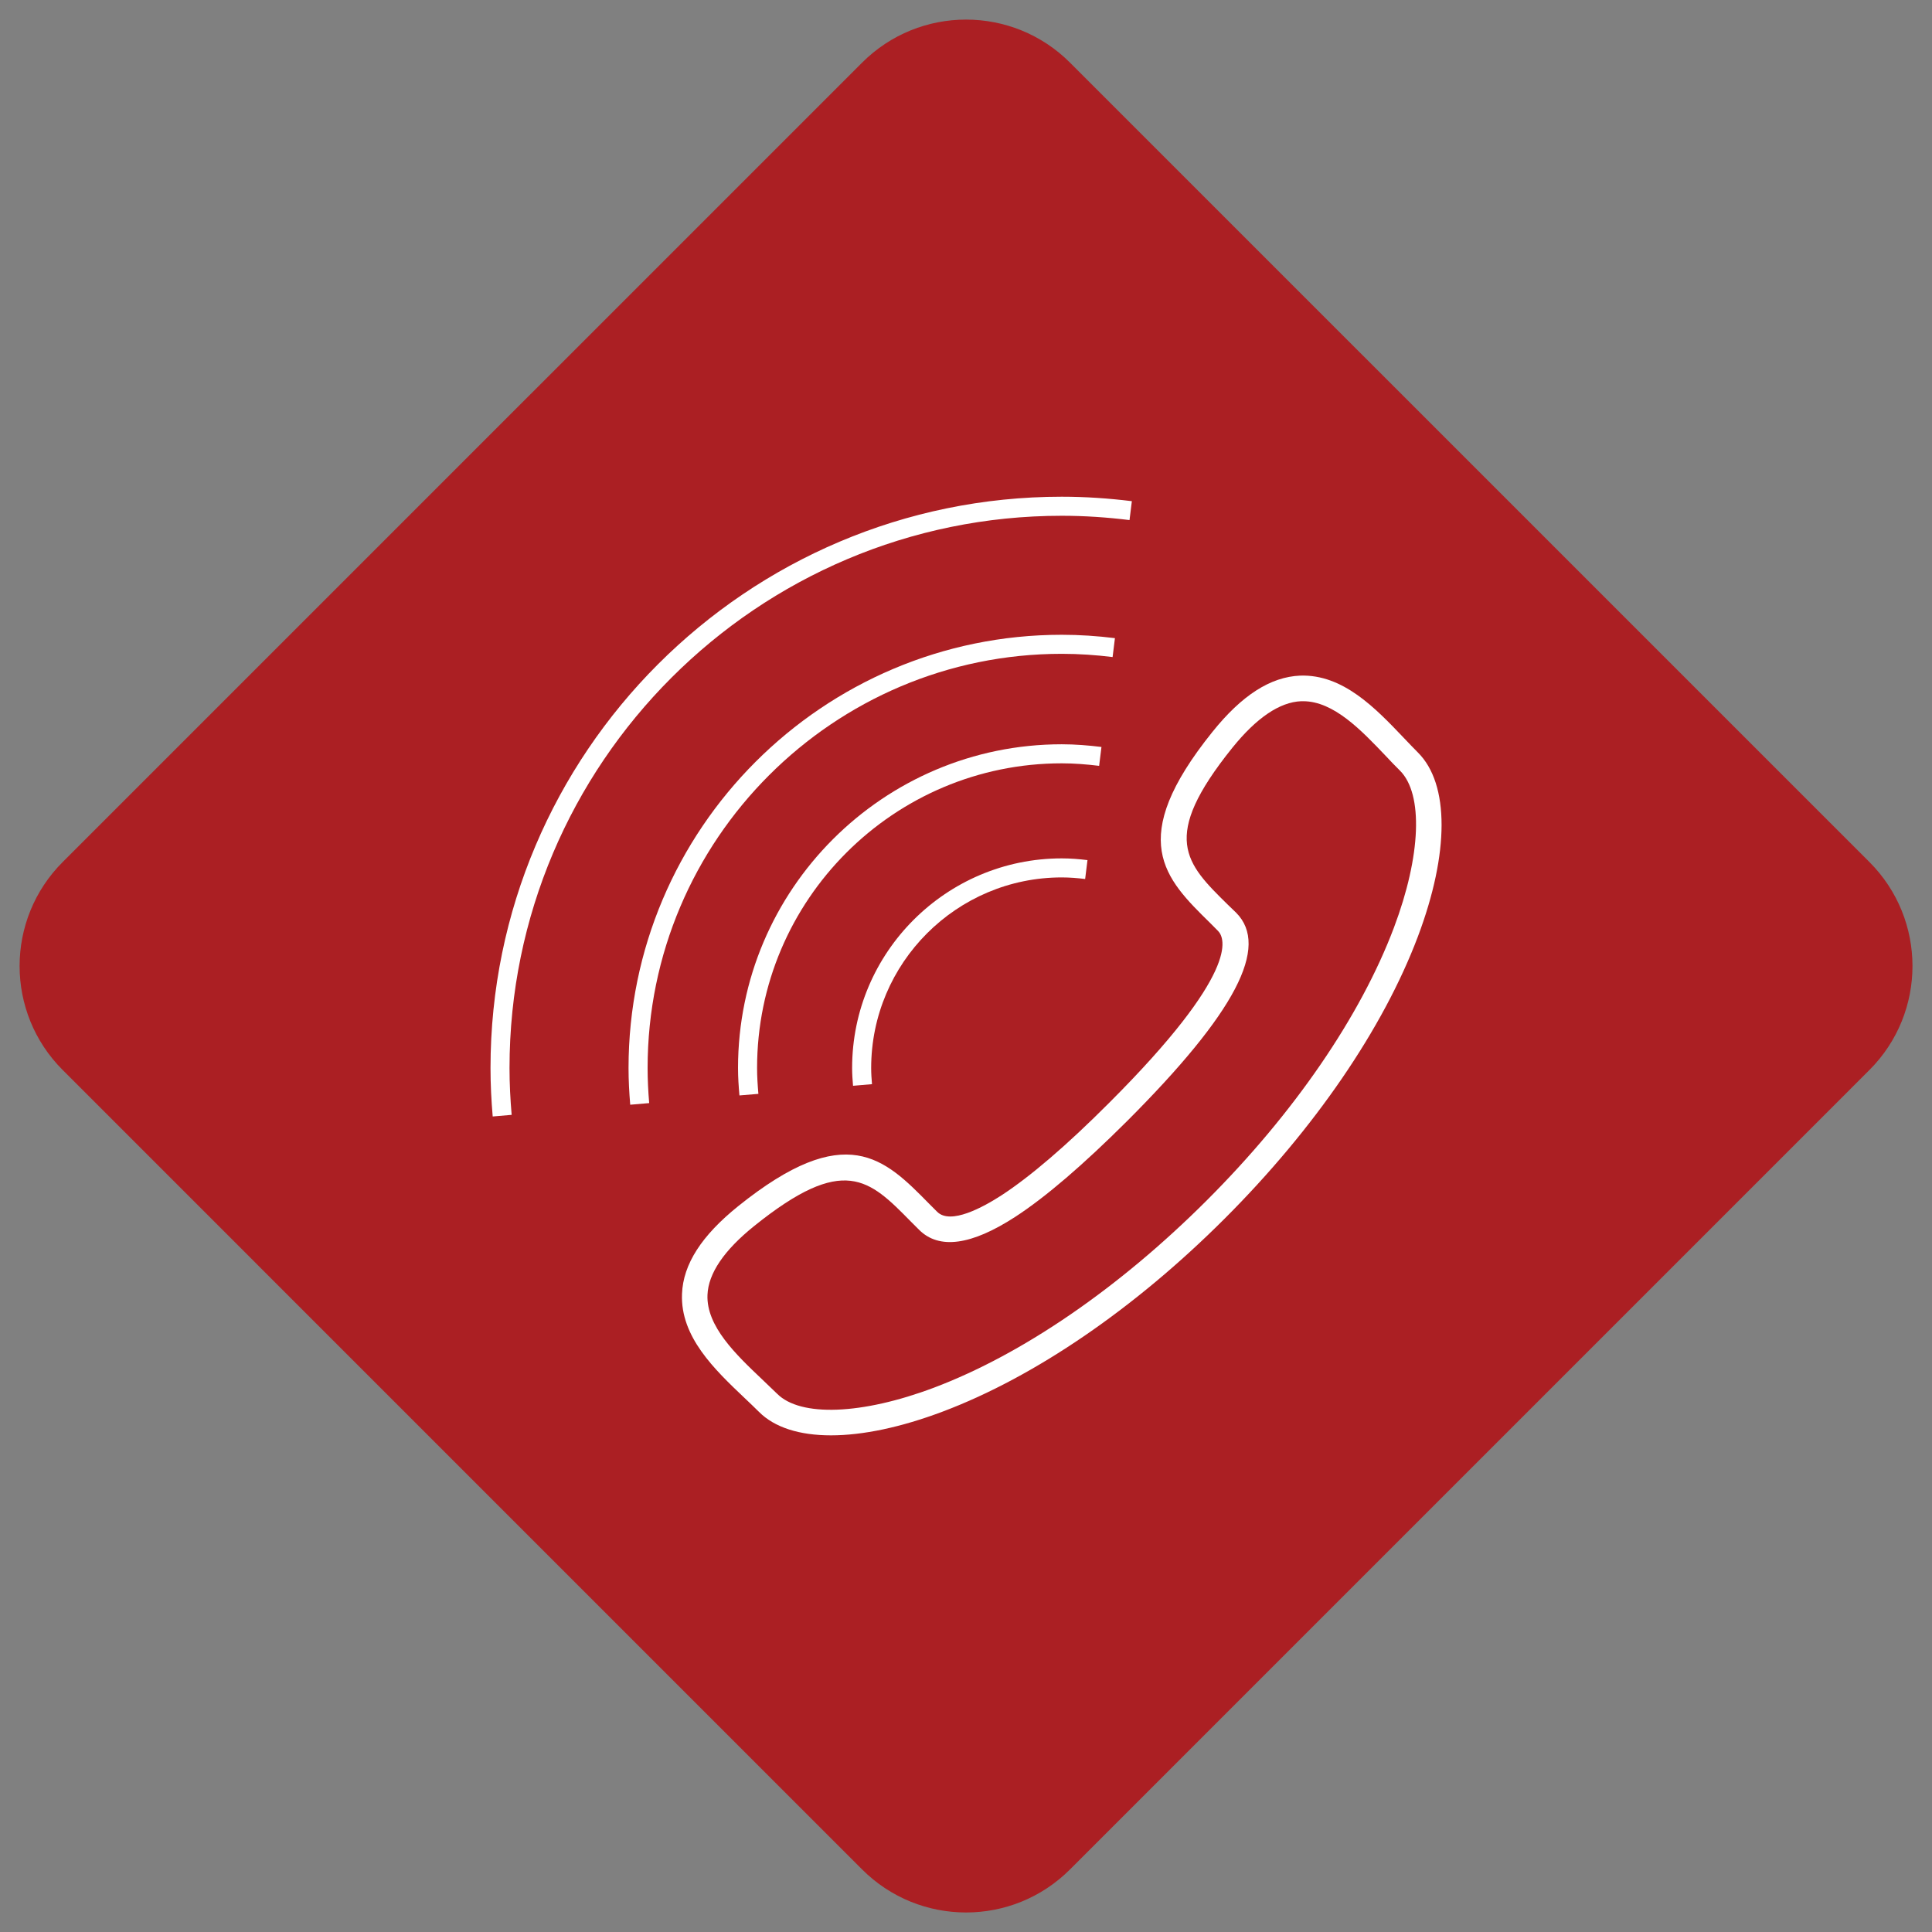
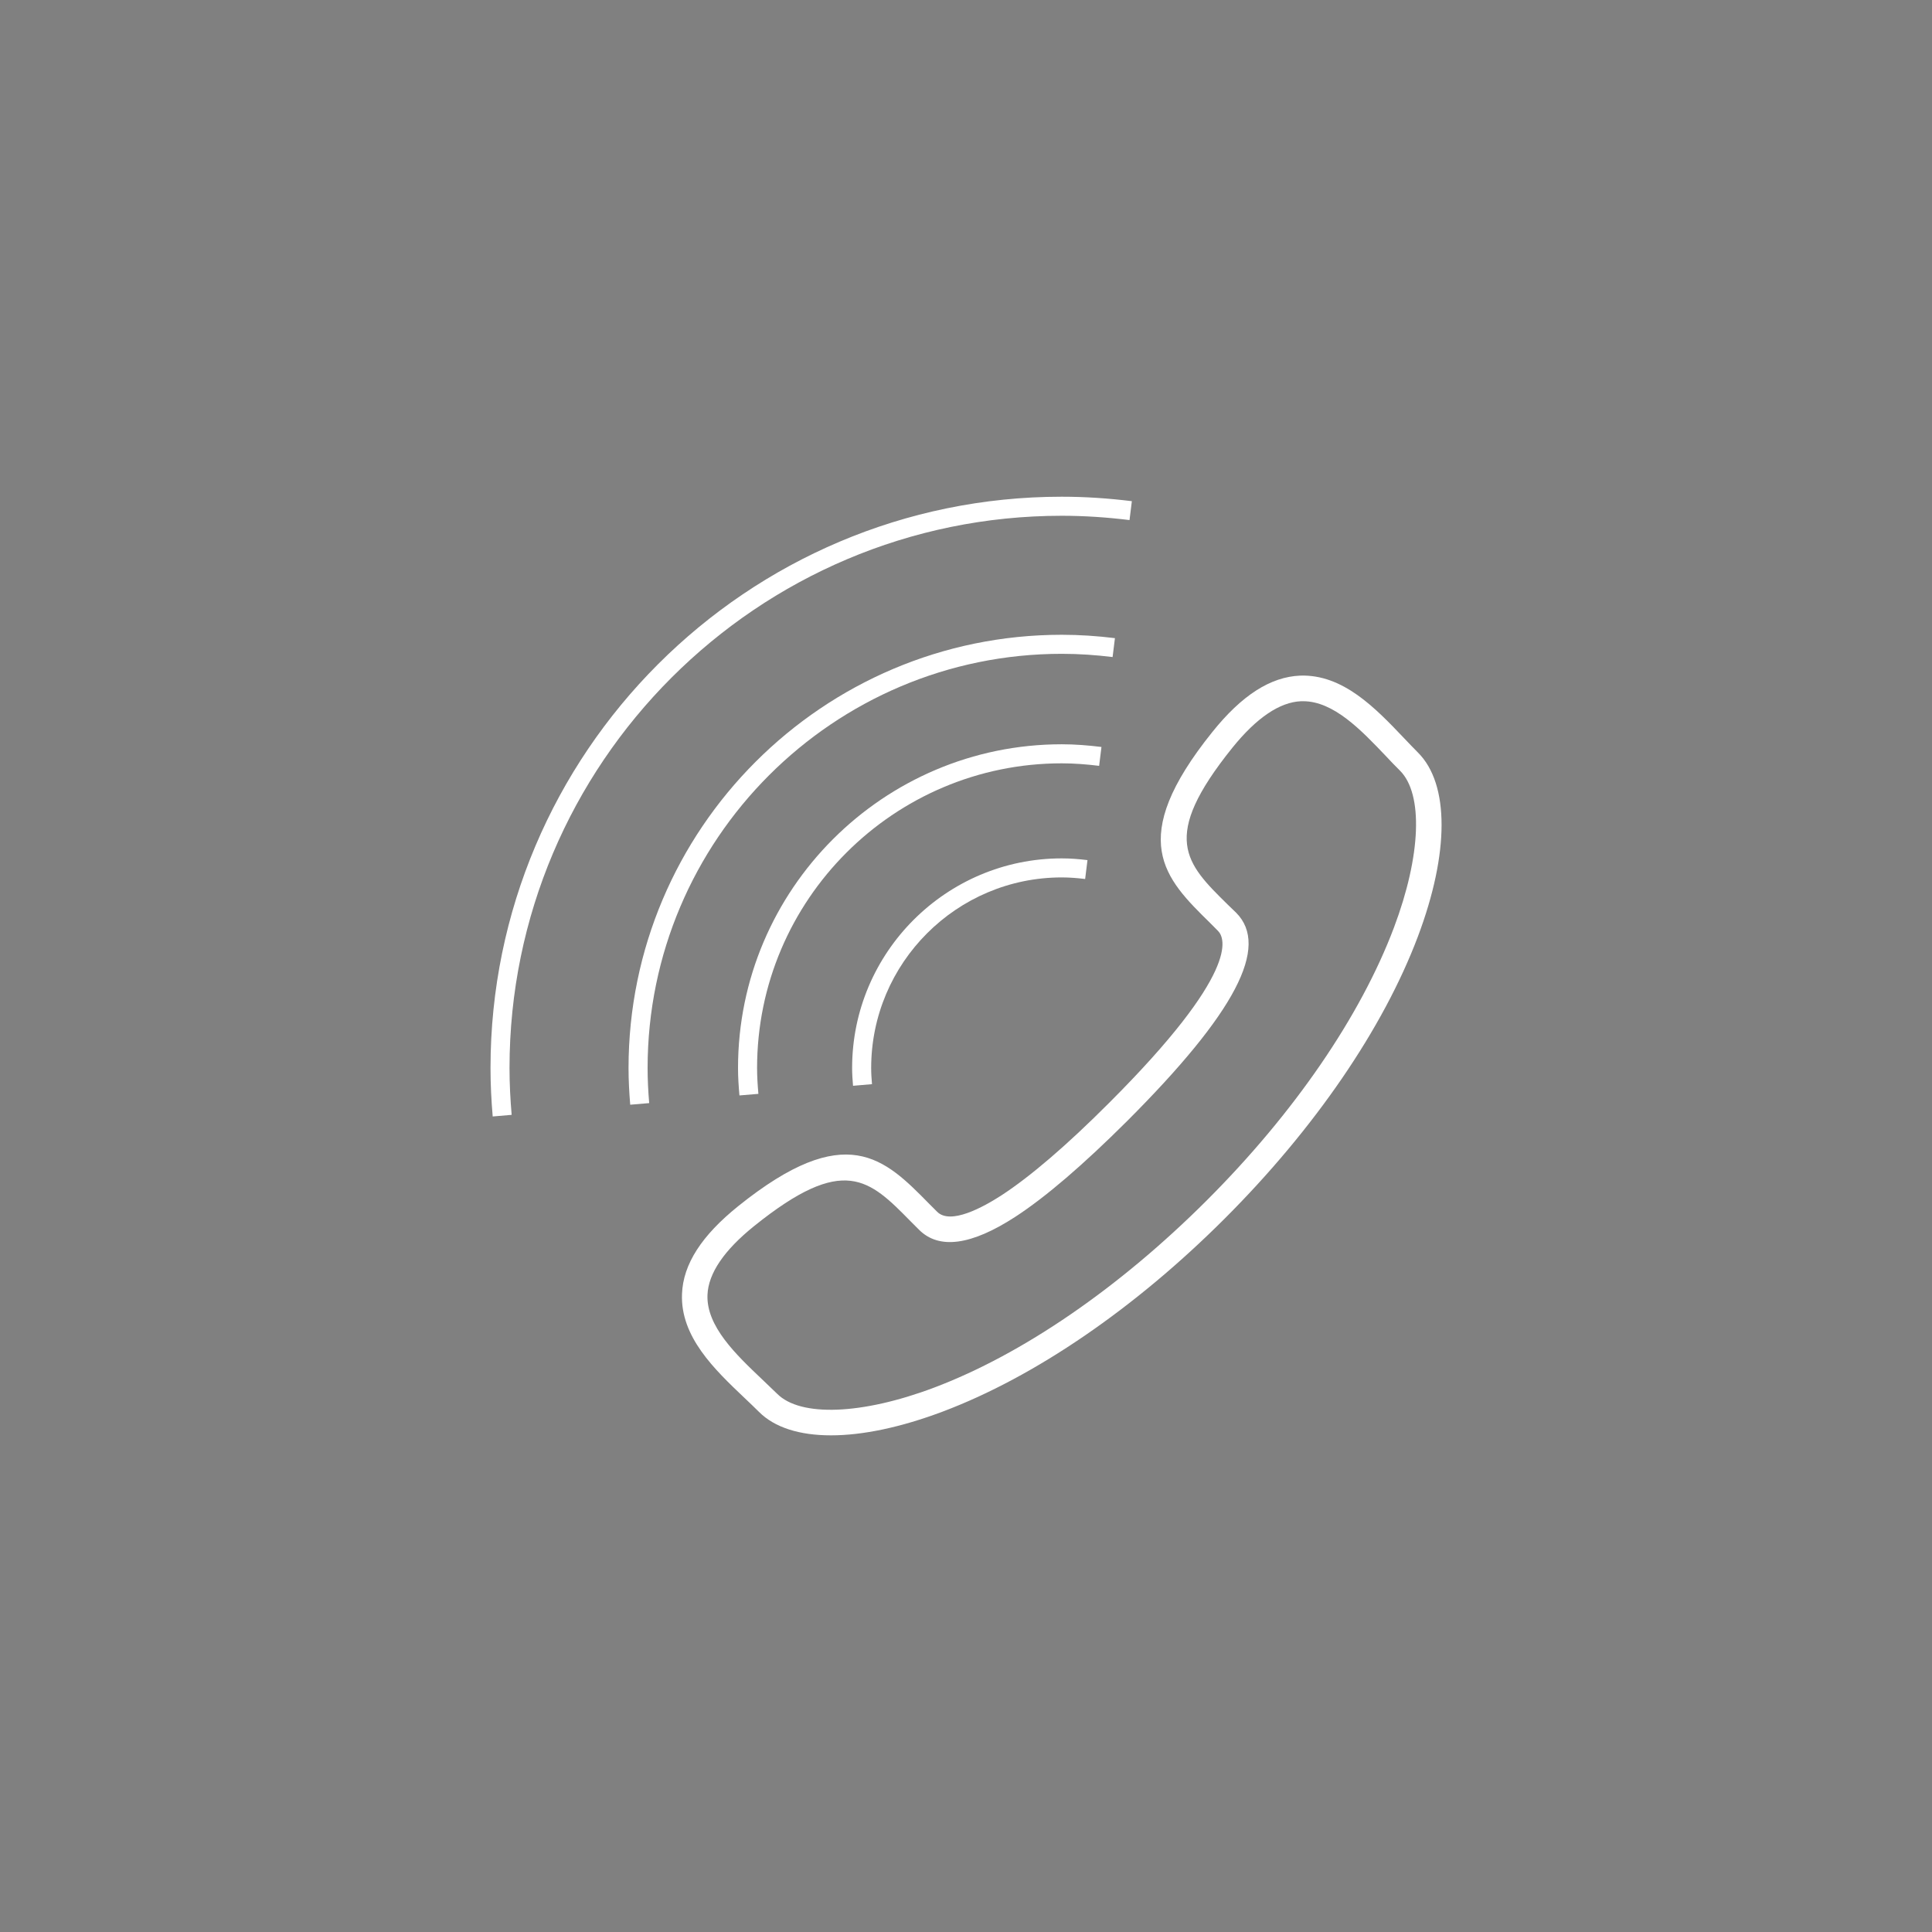
<svg xmlns="http://www.w3.org/2000/svg" version="1.1" id="Layer_1" x="0px" y="0px" width="300px" height="300px" viewBox="0 0 300 300" enable-background="new 0 0 300 300" xml:space="preserve">
  <rect x="0" y="0" width="300" height="300" fill="#808080" stroke="none" />
-   <path fill="#AB1F23" d="M166.153,290.281c-8.914,8.917-23.376,8.917-32.29,0L9.732,166.148c-8.918-8.914-8.918-23.371,0-32.29  L133.863,9.731c8.914-8.918,23.376-8.918,32.29,0l124.132,124.127c8.913,8.918,8.913,23.375,0,32.29L166.153,290.281z" />
  <g>
    <g>
      <path fill="#FFFFFF" d="M129.033,222.88c-4.885,0-8.752-1.216-11.174-3.639c-0.703-0.702-1.453-1.413-2.234-2.154    c-4.688-4.451-9.99-9.509-9.723-16.17c0.174-4.617,3.047-9.052,8.721-13.622c16.755-13.463,22.729-7.418,29.643-0.387l1.254,1.256    c2.076,2.075,7.15-0.719,9.984-2.55c4.49-2.928,10.133-7.758,16.723-14.363c20.242-20.225,18.048-25.552,16.904-26.701    l-1.23-1.239c-7.04-6.914-13.117-12.899,0.362-29.66c4.554-5.679,9.005-8.545,13.621-8.741c6.661-0.23,11.696,5.042,16.155,9.729    c0.742,0.773,1.452,1.531,2.153,2.228c4.878,4.883,4.878,15.557-0.022,28.559c-5.383,14.278-16.037,29.841-29.989,43.786    c-13.953,13.953-29.484,24.584-43.784,29.974C139.885,221.641,133.958,222.88,129.033,222.88L129.033,222.88z M202.35,108.885    c-0.103,0-0.197,0-0.308,0c-3.339,0.134-6.938,2.581-10.702,7.249c-11.229,13.967-7.26,17.879-0.678,24.351l1.286,1.241    c5.248,5.275-0.119,15.533-16.921,32.343c-6.803,6.779-12.635,11.798-17.37,14.876c-6.826,4.436-11.846,5.114-14.946,2.013    l-1.279-1.279c-6.463-6.573-10.377-10.52-24.33,0.703c-4.664,3.757-7.111,7.339-7.245,10.686    c-0.197,4.861,4.419,9.265,8.499,13.132c0.797,0.766,1.578,1.5,2.313,2.218c3.623,3.639,13.172,3.268,24.331-0.931    c13.779-5.193,28.806-15.523,42.379-29.082c13.559-13.542,23.882-28.6,29.074-42.374c4.207-11.159,4.569-20.712,0.948-24.353    c-0.735-0.72-1.469-1.491-2.227-2.302C211.37,113.38,207.093,108.885,202.35,108.885L202.35,108.885z M202.35,108.885" />
    </g>
    <path fill="#FFFFFF" d="M164.871,115.571c2.091,0,4.144,0.17,6.163,0.418l-0.362,2.932c-1.902-0.232-3.836-0.392-5.801-0.392   c-26.091,0-47.313,21.225-47.313,47.315c0,1.351,0.088,2.684,0.205,4.01l-2.943,0.244c-0.126-1.404-0.221-2.817-0.221-4.254   C114.6,138.121,137.154,115.571,164.871,115.571z" />
    <path fill="#FFFFFF" d="M164.871,133.289c1.357,0,2.684,0.108,3.992,0.269l-0.362,2.934c-1.191-0.148-2.398-0.247-3.63-0.247   c-16.32,0-29.596,13.278-29.596,29.601c0,0.845,0.057,1.673,0.127,2.502l-2.943,0.252c-0.079-0.907-0.143-1.831-0.143-2.754   C132.316,147.893,146.925,133.289,164.871,133.289z" />
    <path fill="#FFFFFF" d="M164.871,98.568c2.794,0,5.548,0.191,8.255,0.524l-0.363,2.934c-2.589-0.317-5.217-0.501-7.892-0.501   c-35.467,0-64.312,28.851-64.312,64.319c0,1.839,0.095,3.646,0.245,5.445l-2.944,0.252c-0.157-1.885-0.261-3.779-0.261-5.697   C97.6,128.745,127.779,98.568,164.871,98.568z" />
    <path fill="#FFFFFF" d="M164.871,77.13c3.686,0,7.315,0.252,10.883,0.693l-0.363,2.934c-3.448-0.424-6.953-0.669-10.52-0.669   c-47.281,0-85.754,38.469-85.754,85.757c0,2.446,0.127,4.869,0.332,7.269l-2.943,0.252c-0.213-2.485-0.34-4.987-0.34-7.521   C76.166,116.925,115.957,77.13,164.871,77.13z" />
  </g>
</svg>